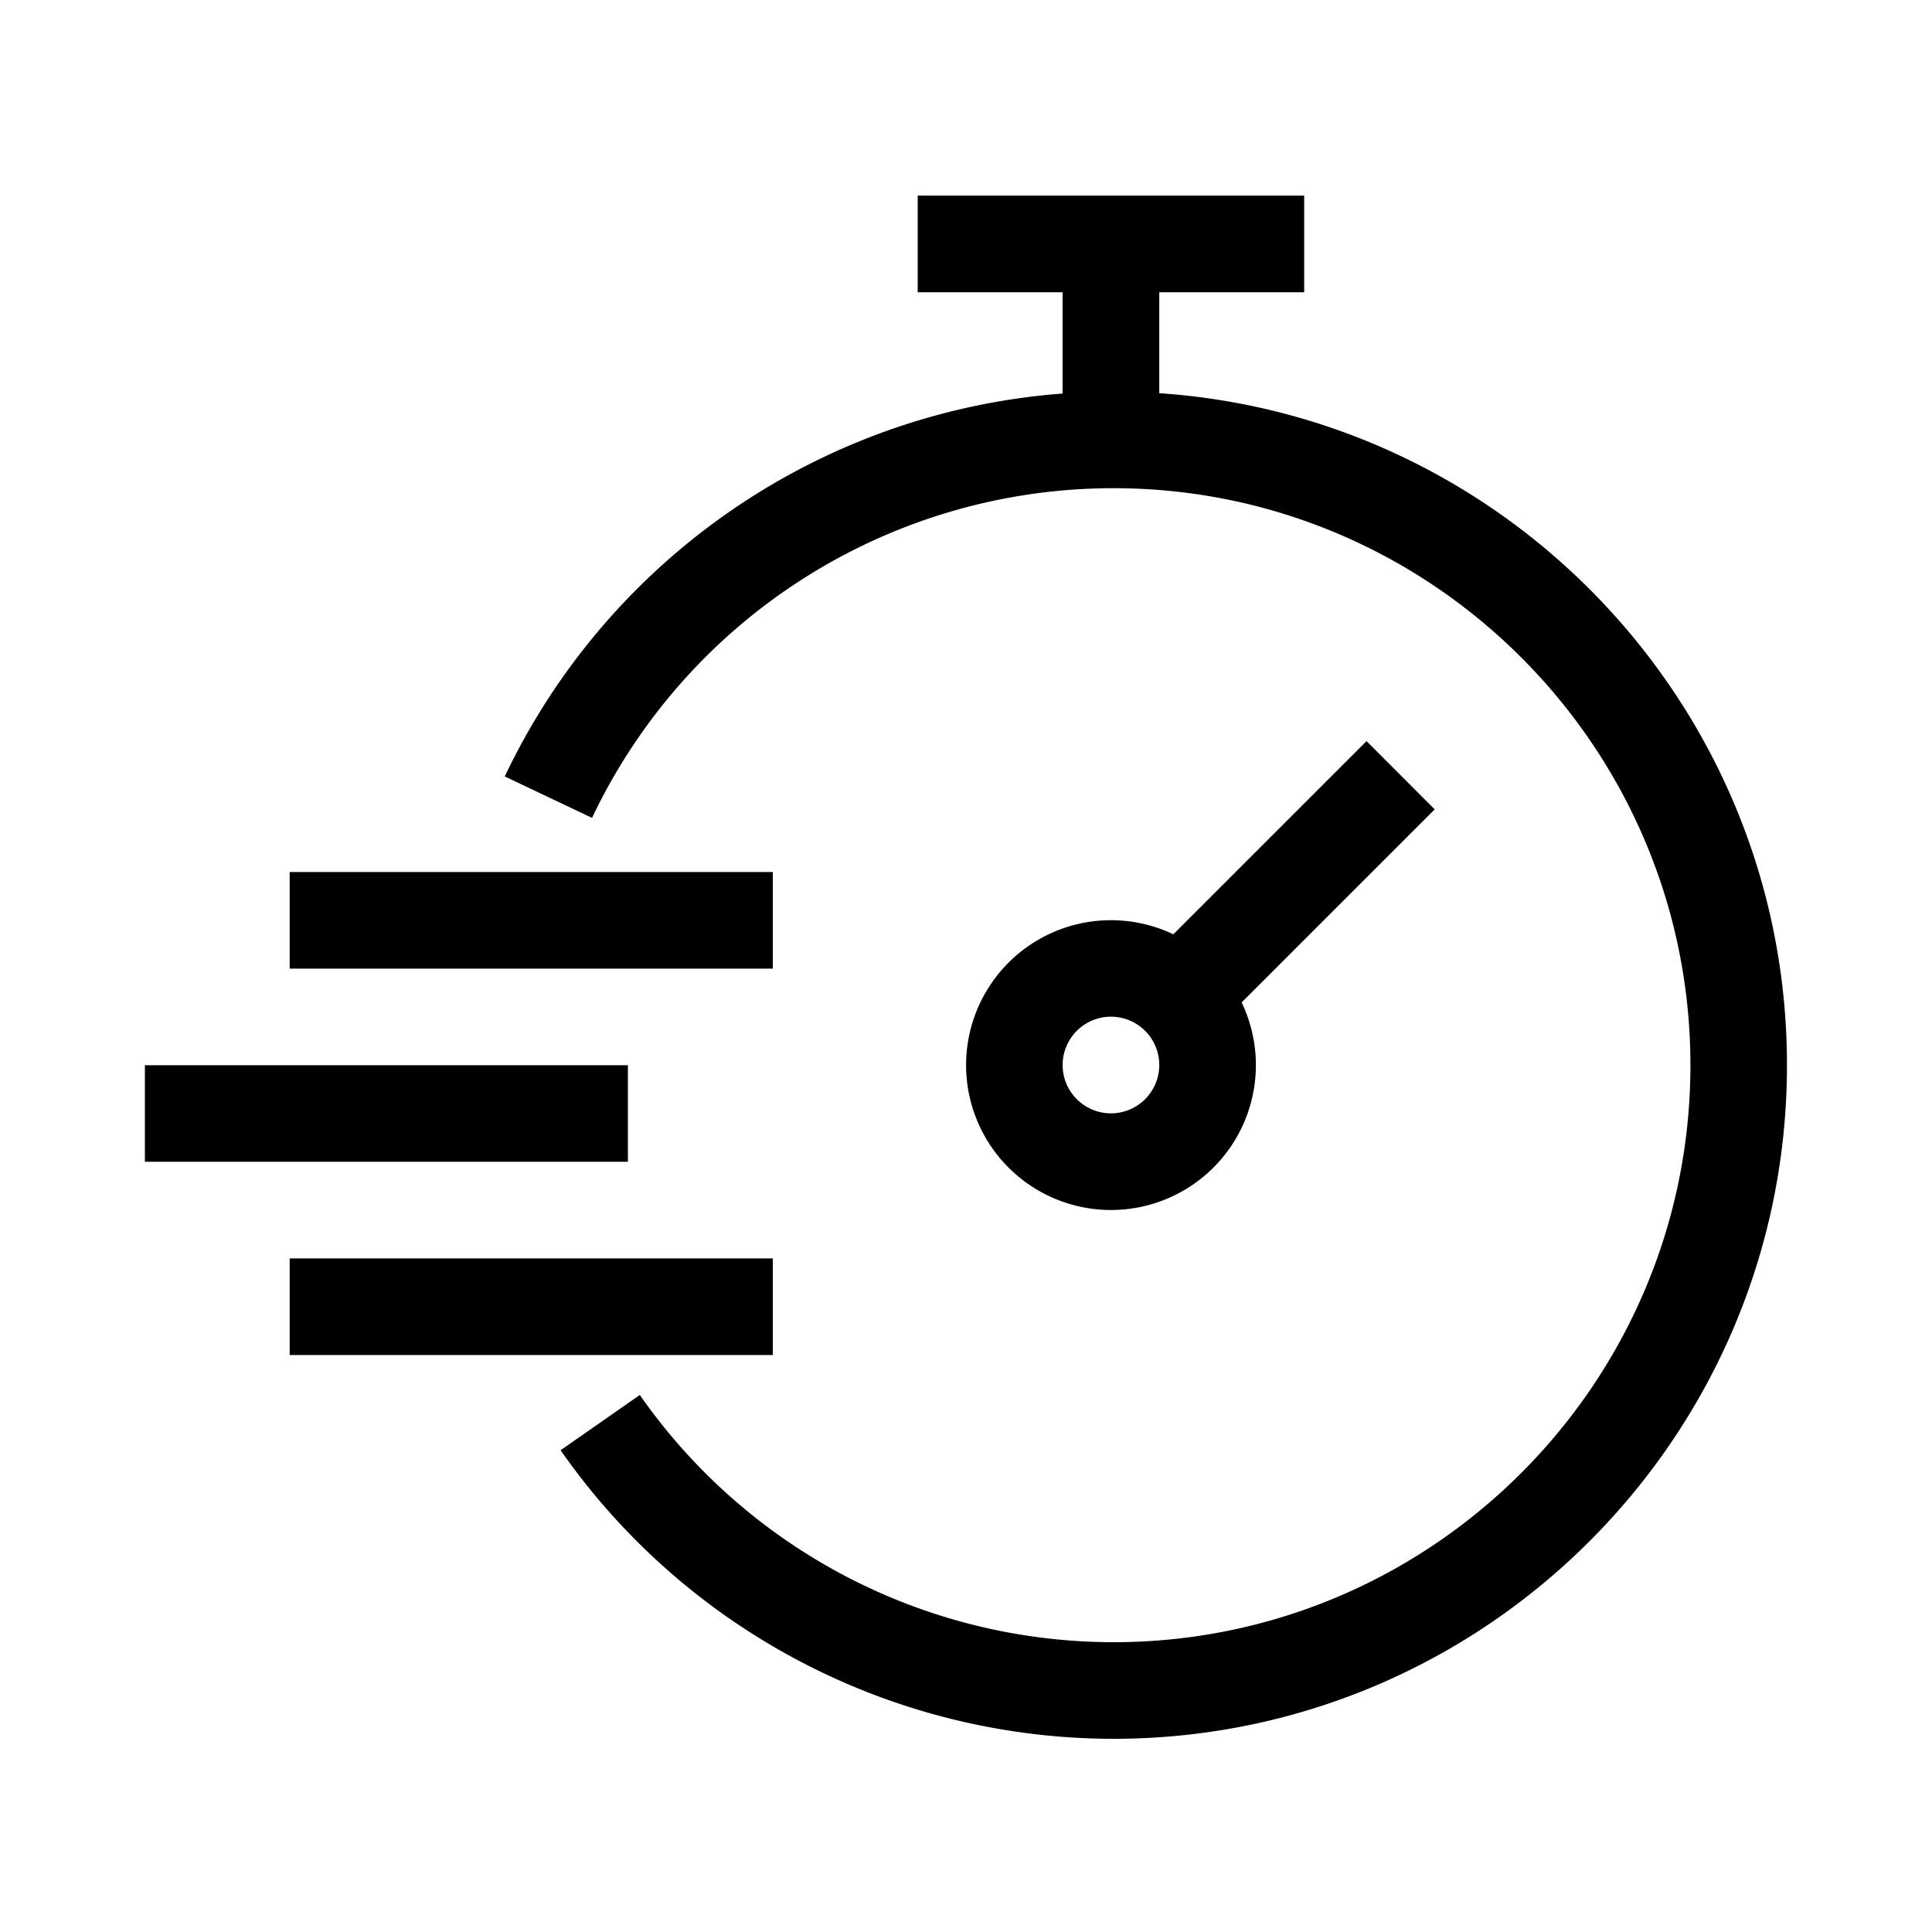
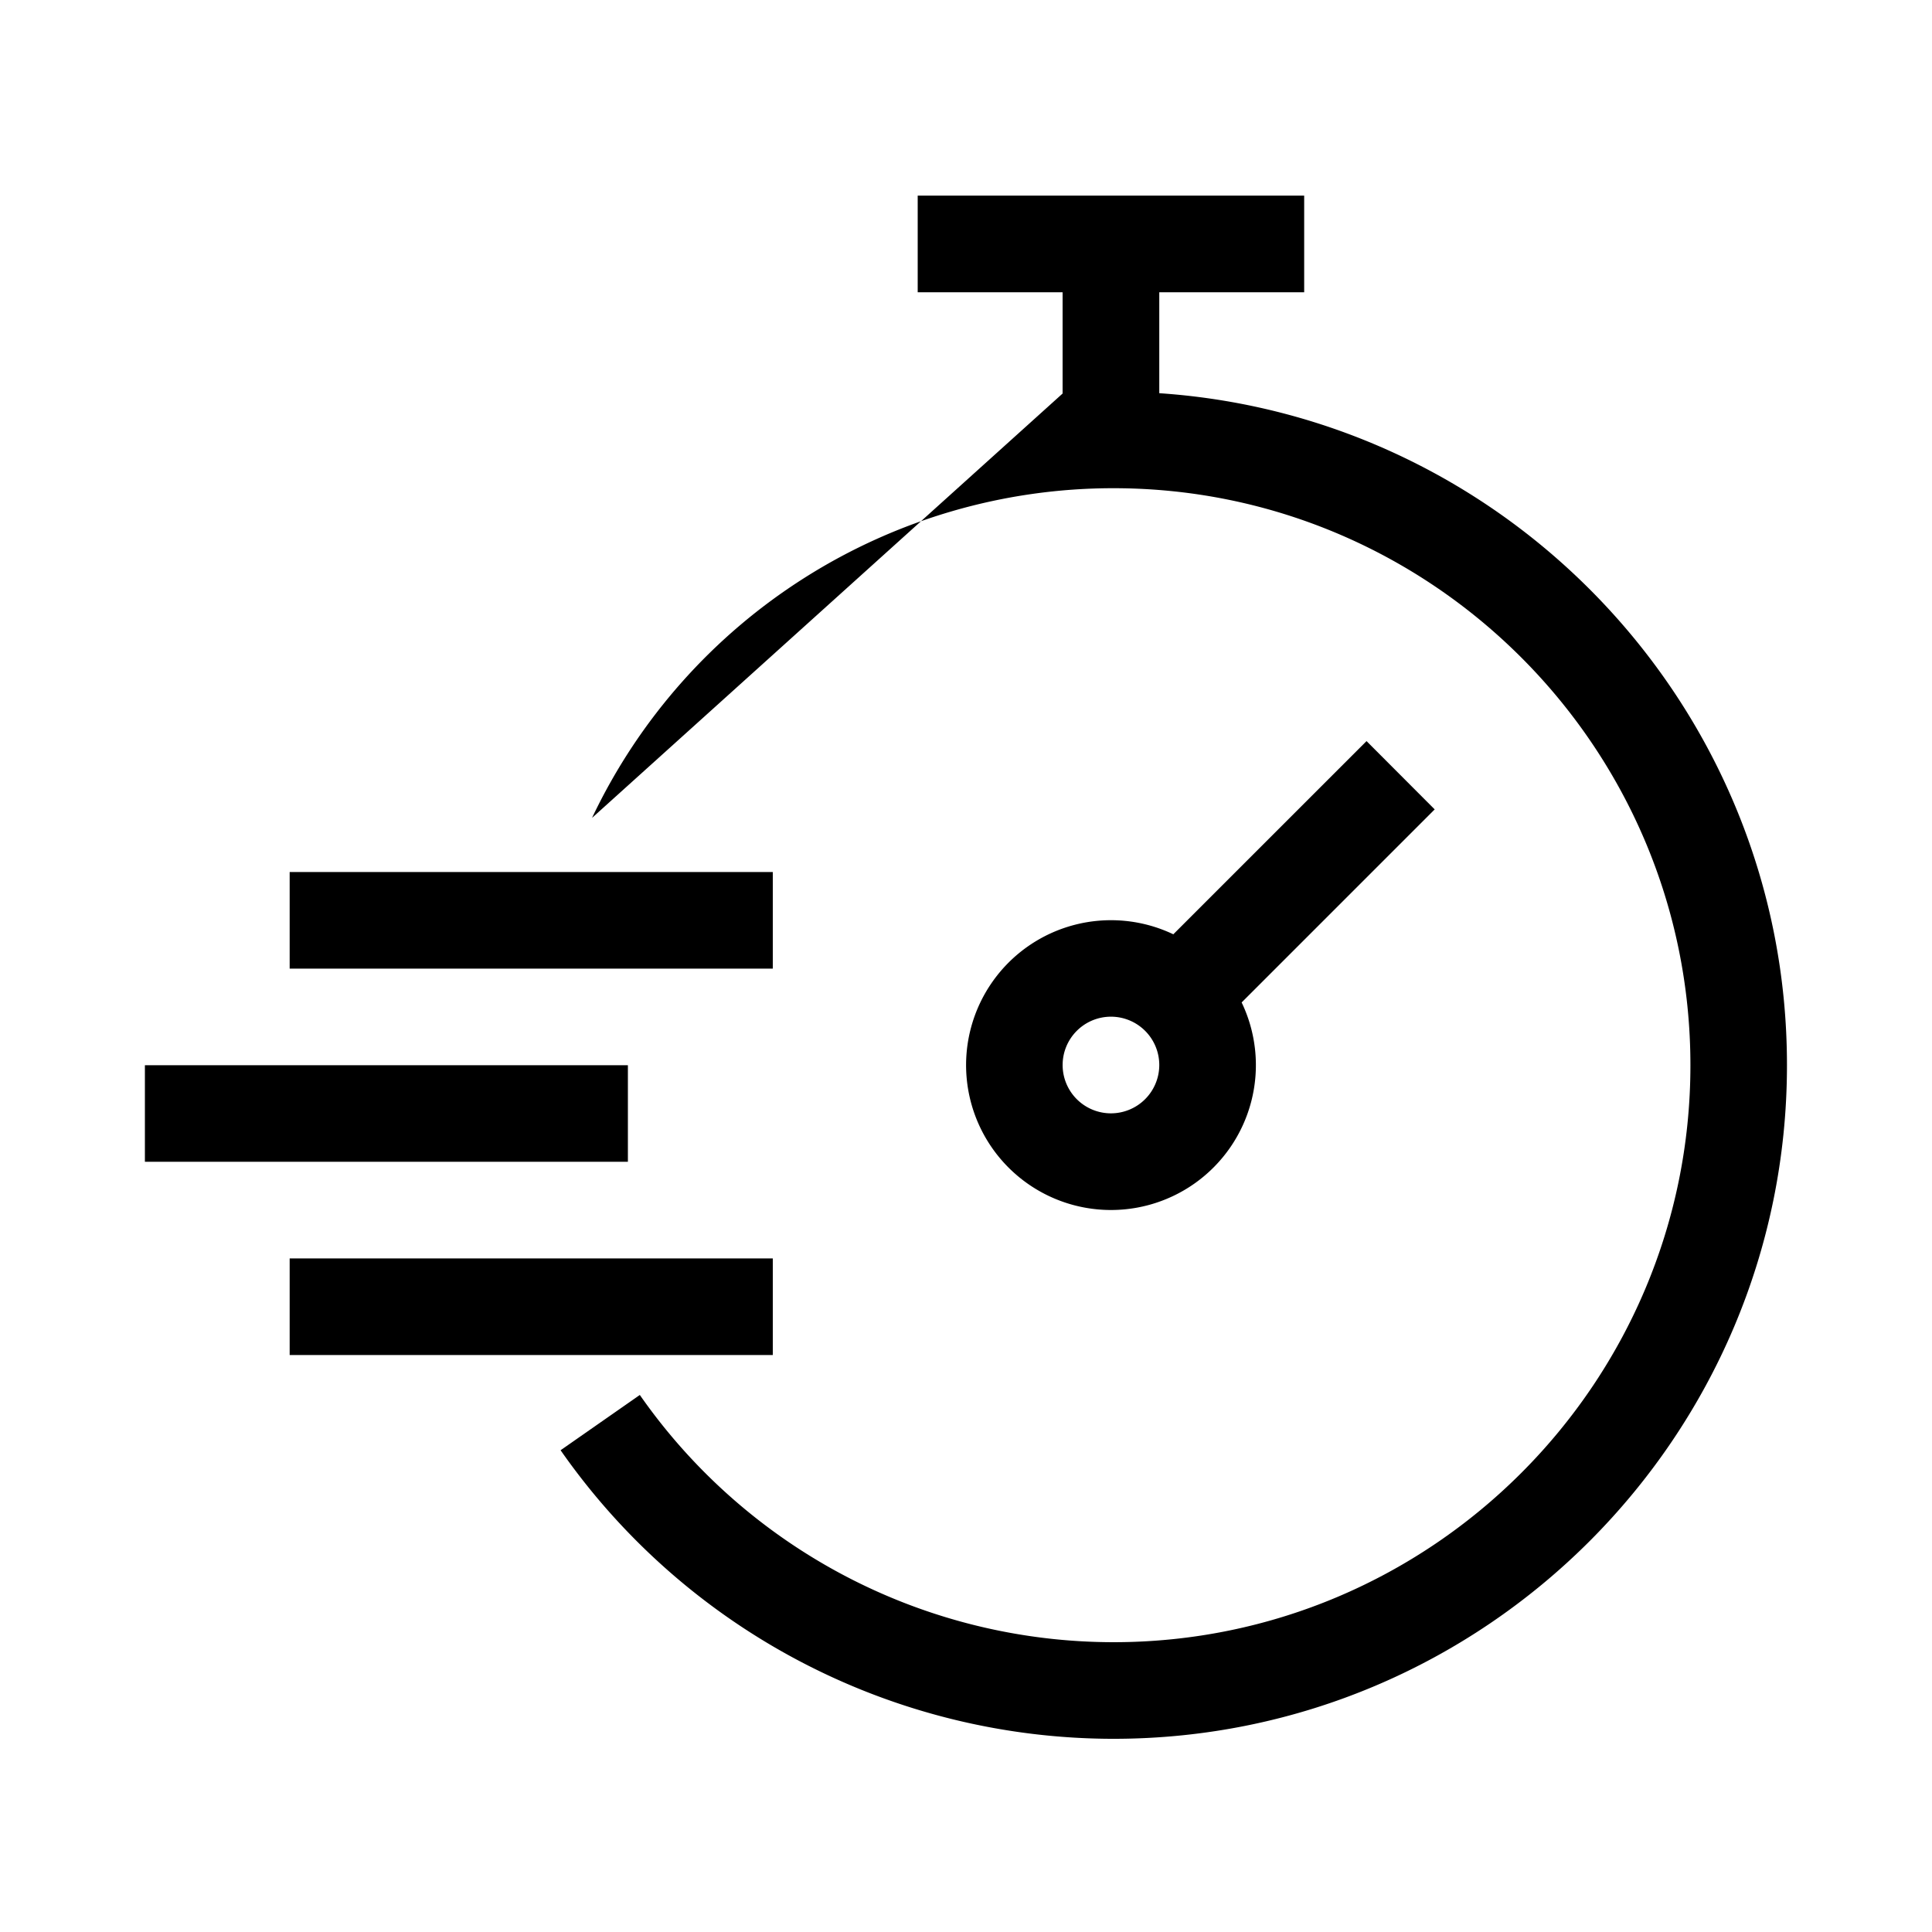
<svg xmlns="http://www.w3.org/2000/svg" id="NEWIcons" viewBox="0 0 566.93 566.93">
-   <path d="M401,217.47l-56.7,56.69a42.52,42.52,0,1,0,20.05,20L421,237.51ZM326,326.7a14.18,14.18,0,1,1,14.18-14.17A14.19,14.19,0,0,1,326,326.7Zm14.18-211.32V85.76h42.52V57.41H269.29V85.76h42.52v29.72A197.67,197.67,0,0,0,148.12,227.84L173.73,240a169.33,169.33,0,0,1,153-96.74c93.36,0,169.31,76,169.31,169.32S420.11,481.89,326.75,481.89a169.59,169.59,0,0,1-139-72.55l-23.25,16.22a198,198,0,0,0,162.21,84.68c109,0,197.66-88.67,197.66-197.66C524.41,208.09,442.92,122.3,340.16,115.38ZM226.77,255.89H85v28.34H226.77Zm-42.52,56.69H42.52v28.34H184.25Zm42.52,56.69H85v28.35H226.77Z" />
+   <path d="M401,217.47l-56.7,56.69a42.52,42.52,0,1,0,20.05,20L421,237.51ZM326,326.7a14.18,14.18,0,1,1,14.18-14.17A14.19,14.19,0,0,1,326,326.7Zm14.18-211.32V85.76h42.52V57.41H269.29V85.76h42.52v29.72L173.73,240a169.33,169.33,0,0,1,153-96.74c93.36,0,169.31,76,169.31,169.32S420.11,481.89,326.75,481.89a169.59,169.59,0,0,1-139-72.55l-23.25,16.22a198,198,0,0,0,162.21,84.68c109,0,197.66-88.67,197.66-197.66C524.41,208.09,442.92,122.3,340.16,115.38ZM226.77,255.89H85v28.34H226.77Zm-42.52,56.69H42.52v28.34H184.25Zm42.52,56.69H85v28.35H226.77Z" />
</svg>